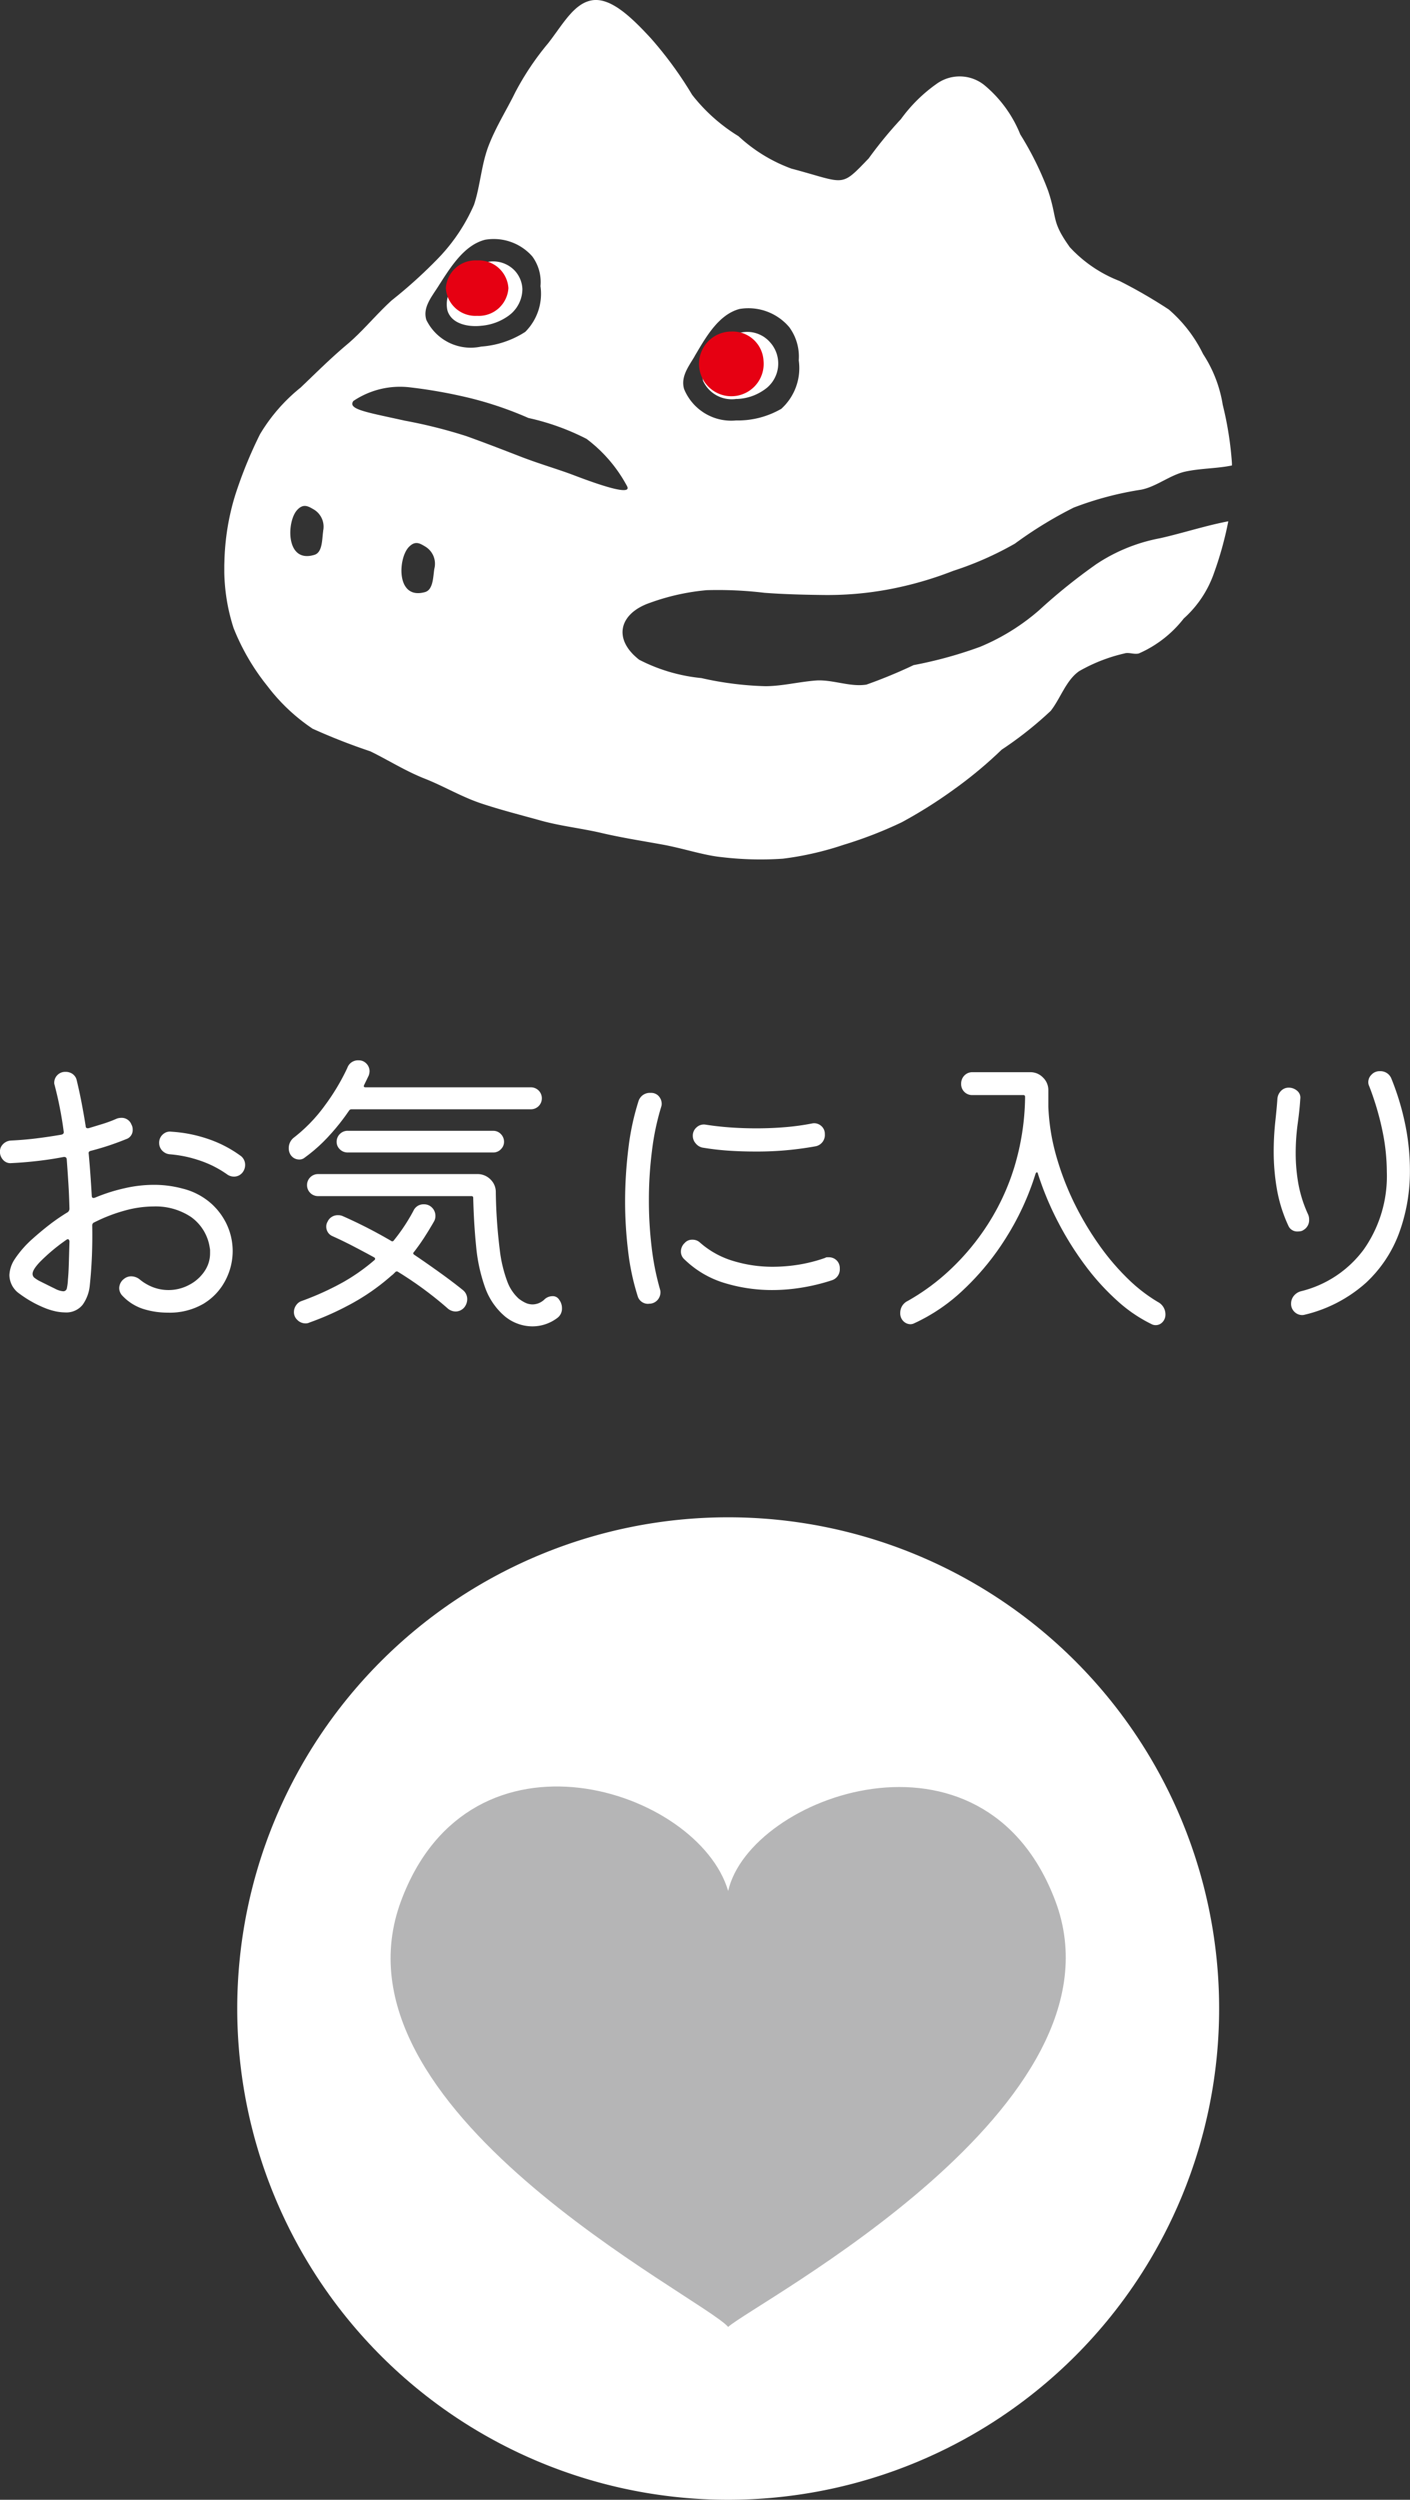
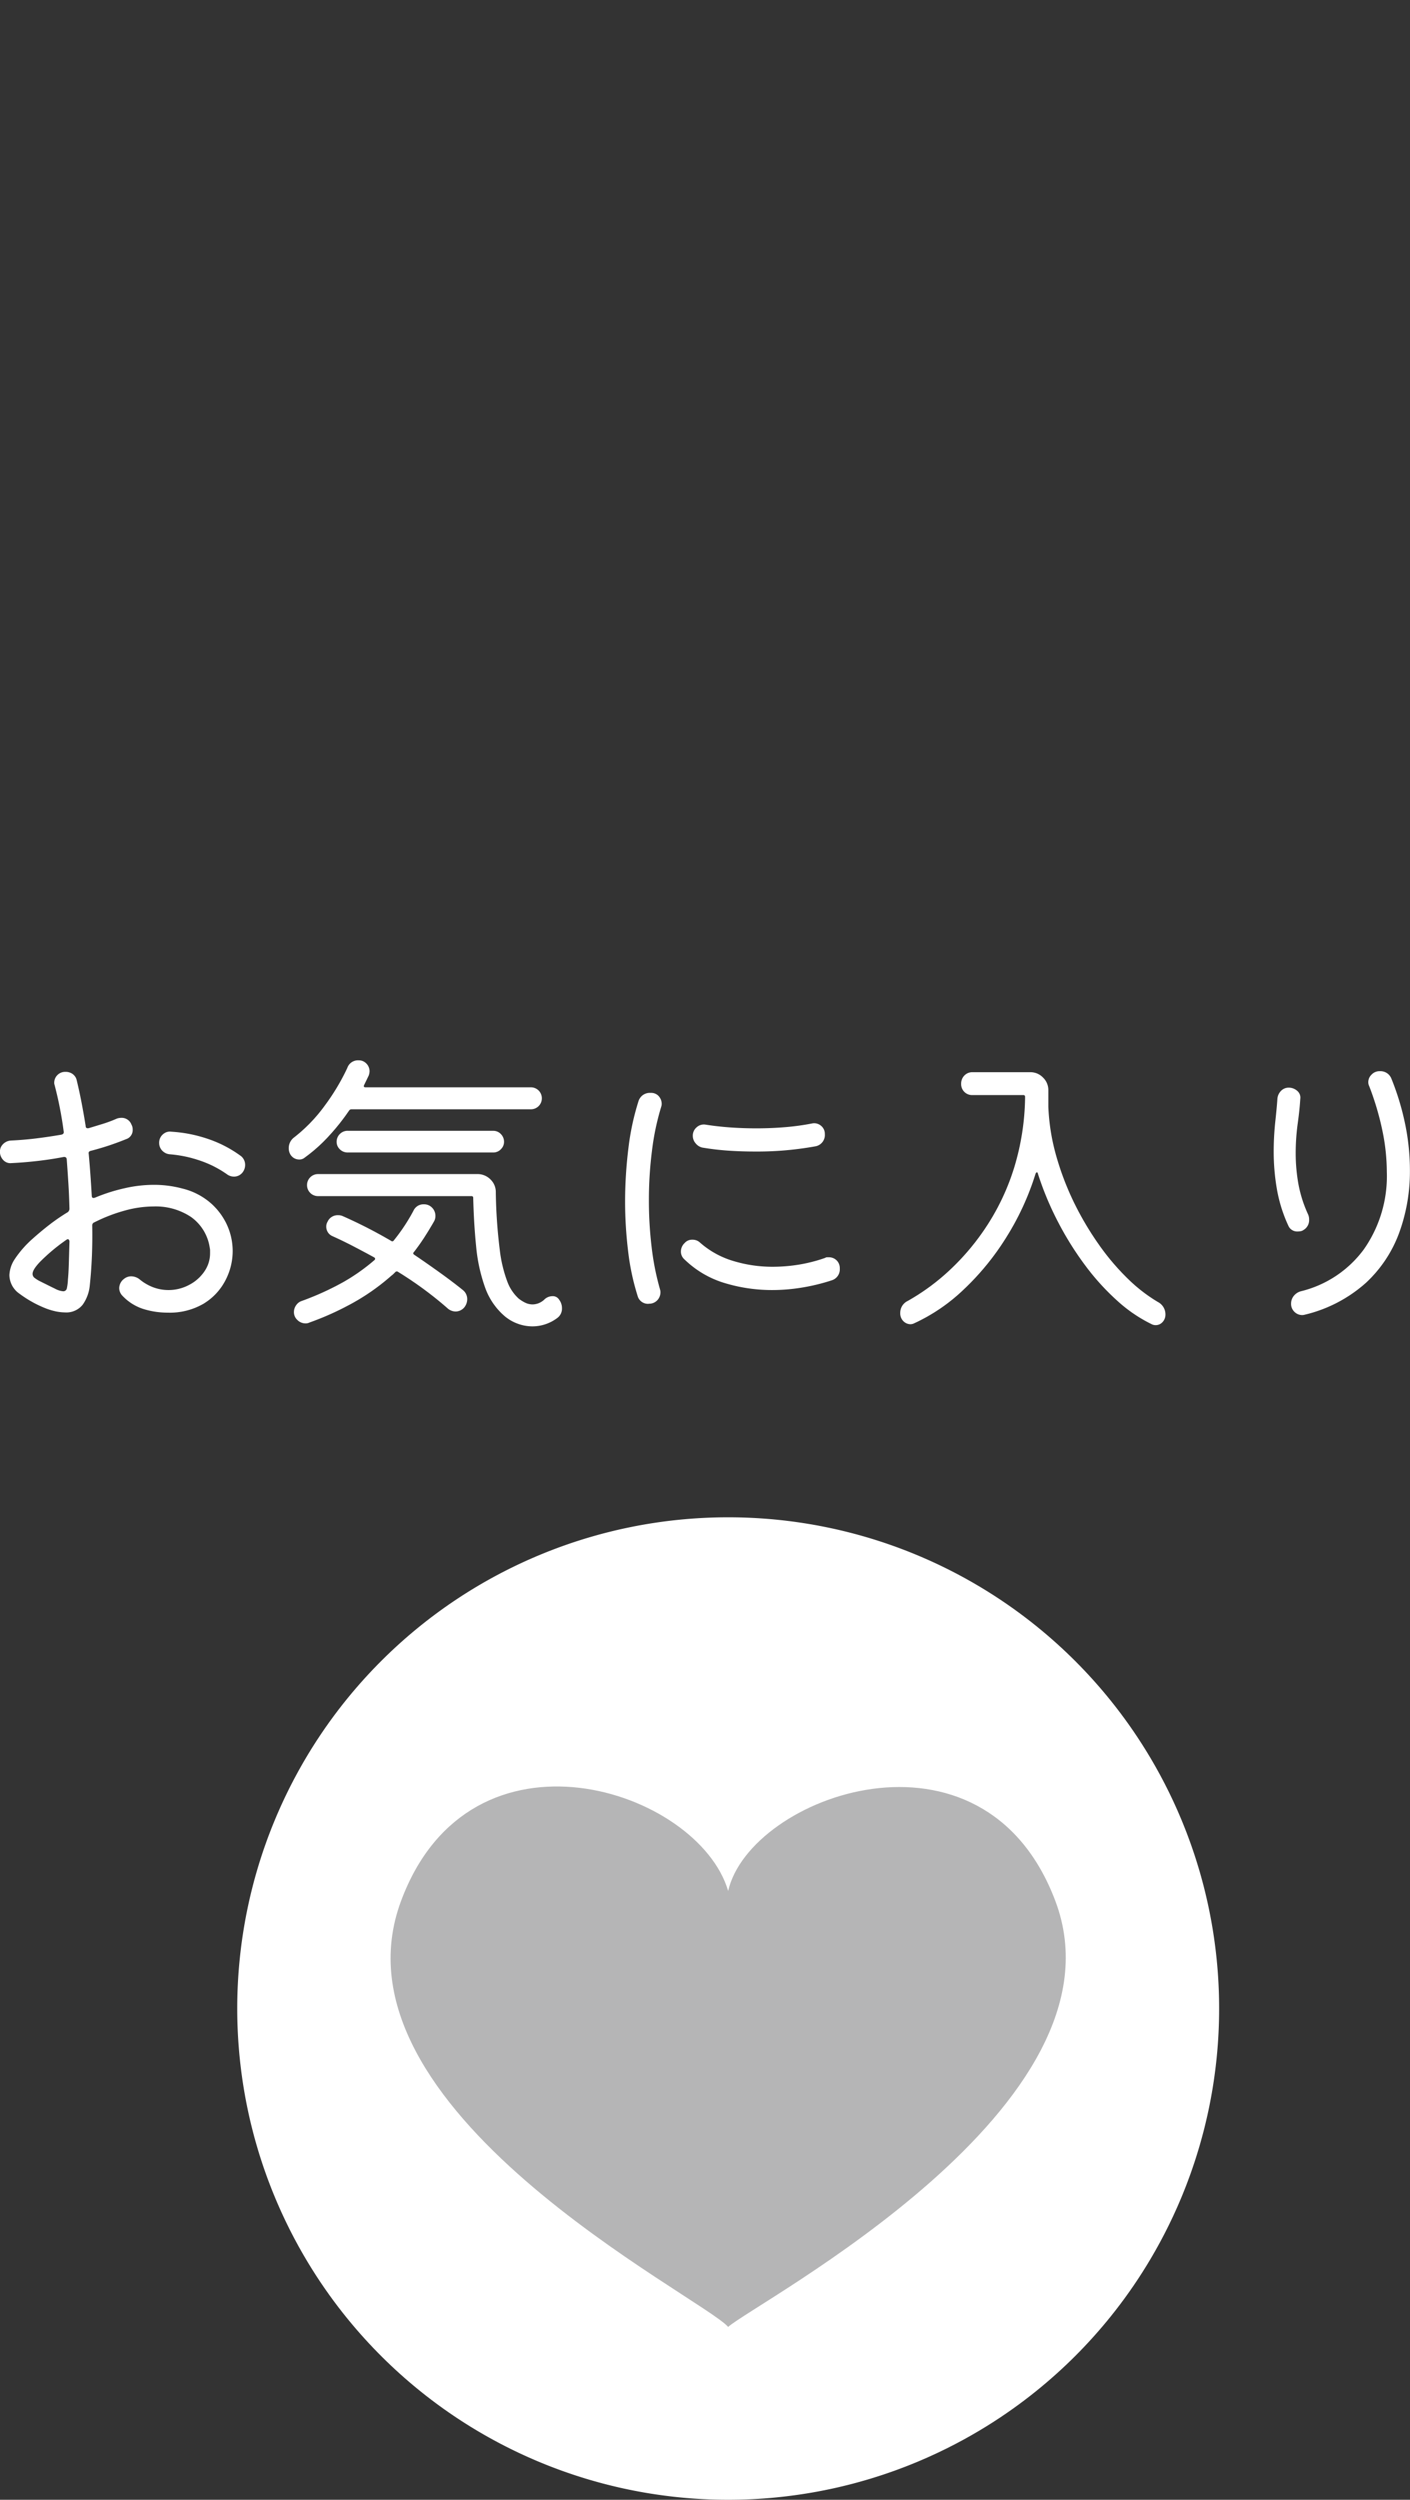
<svg xmlns="http://www.w3.org/2000/svg" width="64.735" height="114.7" viewBox="0 0 64.735 114.7">
  <rect x="0" y="0" width="64.735" height="114.7" fill="#333333" stroke="none" />
  <defs>
    <clipPath id="a">
-       <path d="M.001 0h46.262v39.436H.001z" class="a" />
-     </clipPath>
+       </clipPath>
    <clipPath id="b">
-       <path d="M0 0h46.27v39.436H0z" class="a" />
-     </clipPath>
+       </clipPath>
    <style>.a{fill:none}.b{fill:#fff}</style>
  </defs>
  <path d="M55.972 92.16a22.54 22.54 0 1 1-22.54-22.54 22.54 22.54 0 0 1 22.54 22.54" class="b" />
  <path d="M66.243 123.135c-3.3-8.74-14.029-4.819-15.02-.454-1.364-4.652-11.826-8.122-15.019.46-3.555 9.559 13.779 18.137 15.019 19.543 1.238-1.117 18.574-10.146 15.02-19.549" style="fill:#b5b5b6" transform="translate(-17.792 -35.915)" />
  <path d="M8.357 54.531a3.1 3.1 0 0 1 1.309.665 3 3 0 0 1 .765 1.029 2.9 2.9 0 0 1 .252 1.176 2.9 2.9 0 0 1-.343 1.365 2.7 2.7 0 0 1-1 1.057 3.07 3.07 0 0 1-1.641.406 3.7 3.7 0 0 1-1.141-.175 2.26 2.26 0 0 1-.959-.623.5.5 0 0 1-.126-.322.54.54 0 0 1 .21-.42.52.52 0 0 1 .336-.126.63.63 0 0 1 .392.14 2.2 2.2 0 0 0 .644.371 2 2 0 0 0 .672.119 2 2 0 0 0 .945-.231 1.9 1.9 0 0 0 .707-.616 1.46 1.46 0 0 0 .266-.847v-.126a.5.5 0 0 0-.014-.112 2.1 2.1 0 0 0-.861-1.421 2.93 2.93 0 0 0-1.715-.483 5 5 0 0 0-1.3.182 7.4 7.4 0 0 0-1.421.546.144.144 0 0 0-.1.14q.014.7-.014 1.4t-.1 1.372a1.8 1.8 0 0 1-.329.875.96.96 0 0 1-.81.347 2.2 2.2 0 0 1-.427-.049 3 3 0 0 1-.523-.165 5.2 5.2 0 0 1-1.127-.637 1.06 1.06 0 0 1-.473-.861 1.44 1.44 0 0 1 .252-.742 4.8 4.8 0 0 1 .812-.924q.392-.35.791-.658a9 9 0 0 1 .819-.56.2.2 0 0 0 .084-.154q-.014-.6-.049-1.162t-.077-1.12q-.014-.112-.14-.1-.588.112-1.19.182t-1.218.1a.44.44 0 0 1-.371-.147.55.55 0 0 1-.147-.385.47.47 0 0 1 .147-.343.54.54 0 0 1 .357-.161q.6-.028 1.176-.1t1.134-.168q.14-.028.112-.154a17 17 0 0 0-.406-2.086l-.021-.077a.3.3 0 0 1-.007-.063.5.5 0 0 1 .147-.357.5.5 0 0 1 .371-.147.55.55 0 0 1 .329.1.48.48 0 0 1 .189.3q.21.854.406 2.072 0 .14.14.112.336-.1.658-.2t.616-.231a.6.6 0 0 1 .2-.042.48.48 0 0 1 .49.308.44.44 0 0 1 .056.224.436.436 0 0 1-.308.448q-.378.154-.777.287t-.833.245q-.126.028-.1.14.042.462.077.945t.063.973q0 .154.168.084a8 8 0 0 1 1.35-.427 6 6 0 0 1 1.323-.154 5 5 0 0 1 1.303.166m2.688-1.5a.52.52 0 0 1 .21.42.56.56 0 0 1-.112.336.49.49 0 0 1-.406.2.53.53 0 0 1-.308-.1 4.8 4.8 0 0 0-1.176-.609 5.7 5.7 0 0 0-1.456-.315.53.53 0 0 1-.343-.161.5.5 0 0 1-.147-.357.5.5 0 0 1 .168-.392.47.47 0 0 1 .392-.126 6.4 6.4 0 0 1 1.715.343 5.5 5.5 0 0 1 1.463.763Zm-9.214 5.756q.448.224.693.343a1 1 0 0 0 .371.119.165.165 0 0 0 .175-.14 2.3 2.3 0 0 0 .049-.406q.028-.266.042-.756t.028-.966a.13.13 0 0 0-.042-.112q-.042-.028-.112.028a8.5 8.5 0 0 0-1.19.994q-.35.364-.35.56a.23.23 0 0 0 .1.189 1.4 1.4 0 0 0 .236.147m12.154-5.668a.37.37 0 0 1-.252.084.47.47 0 0 1-.42-.266.56.56 0 0 1-.056-.252.61.61 0 0 1 .238-.49 7.2 7.2 0 0 0 1.414-1.463 10 10 0 0 0 1.036-1.729.515.515 0 0 1 .518-.35.47.47 0 0 1 .364.154.5.5 0 0 1 .14.35.6.6 0 0 1-.042.2l-.21.434q-.042.1.07.1h7.588a.5.5 0 0 1 .357.147.5.5 0 0 1 .147.357.5.5 0 0 1-.147.357.5.5 0 0 1-.357.147h-8.232a.13.13 0 0 0-.112.056 10 10 0 0 1-.924 1.164 7.3 7.3 0 0 1-1.12 1m1.974-1.232h6.692a.47.47 0 0 1 .343.147.5.5 0 0 1 .147.357.47.47 0 0 1-.147.343.47.47 0 0 1-.343.147h-6.692a.5.5 0 0 1-.357-.147.47.47 0 0 1-.147-.343.5.5 0 0 1 .147-.357.5.5 0 0 1 .357-.149Zm9.716 7.754a.64.64 0 0 1 .126.392.53.53 0 0 1-.224.448 1.9 1.9 0 0 1-1.134.378 2 2 0 0 1-1.33-.518 3.1 3.1 0 0 1-.854-1.3 7.7 7.7 0 0 1-.4-1.862q-.105-1.05-.133-2.212a.074.074 0 0 0-.084-.084h-7.041a.5.5 0 0 1-.357-.147.5.5 0 0 1-.147-.357.5.5 0 0 1 .147-.36.5.5 0 0 1 .357-.147h7.308a.83.83 0 0 1 .609.245.8.8 0 0 1 .245.6 24 24 0 0 0 .182 2.632 6.2 6.2 0 0 0 .357 1.484 2 2 0 0 0 .5.742 1.6 1.6 0 0 0 .315.2.8.8 0 0 0 .329.077.8.8 0 0 0 .56-.238.54.54 0 0 1 .35-.14.34.34 0 0 1 .319.167m-4.424-.448a.53.53 0 0 1 .2.42.6.6 0 0 1-.126.364.52.52 0 0 1-.406.2.56.56 0 0 1-.364-.14q-.476-.42-1.05-.847t-1.232-.833a.094.094 0 0 0-.126.014l-.084.084a1 1 0 0 1-.1.084 10 10 0 0 1-2 1.372 13 13 0 0 1-1.75.77.4.4 0 0 1-.2.042.53.53 0 0 1-.35-.147.49.49 0 0 1-.168-.385.54.54 0 0 1 .1-.3.5.5 0 0 1 .266-.2 13 13 0 0 0 1.883-.854 9 9 0 0 0 1.447-1.018q.07-.07-.014-.126-.462-.252-.938-.5t-.966-.469a.47.47 0 0 1-.294-.448.4.4 0 0 1 .056-.21.51.51 0 0 1 .49-.308.5.5 0 0 1 .21.042 22 22 0 0 1 2.226 1.139.076.076 0 0 0 .112-.014 8.5 8.5 0 0 0 .91-1.372.5.5 0 0 1 .476-.294.5.5 0 0 1 .385.161.53.53 0 0 1 .147.371.5.5 0 0 1-.056.238q-.224.392-.455.749t-.483.679q-.056.056.014.112.5.336 1.127.784t1.113.84m8.54.63a.49.49 0 0 1-.518-.364 11 11 0 0 1-.434-2.04 19 19 0 0 1-.14-2.289 20 20 0 0 1 .154-2.457 11.6 11.6 0 0 1 .462-2.149.544.544 0 0 1 .56-.378.46.46 0 0 1 .371.154.52.52 0 0 1 .133.35.4.4 0 0 1-.007.077l-.021.077a11.6 11.6 0 0 0-.42 2.015 18 18 0 0 0-.14 2.261 18 18 0 0 0 .126 2.139 12 12 0 0 0 .378 1.918l.021.077a.4.4 0 0 1 .007.077.53.53 0 0 1-.147.371.5.5 0 0 1-.385.157Zm2.45-7.168a.55.55 0 0 1-.308-.2.52.52 0 0 1-.126-.336.5.5 0 0 1 .175-.392.49.49 0 0 1 .4-.126q.549.088 1.14.13t1.2.042q.7 0 1.351-.056a11 11 0 0 0 1.208-.168.48.48 0 0 1 .406.1.47.47 0 0 1 .182.385.526.526 0 0 1-.438.565 15 15 0 0 1-2.8.238q-.6 0-1.211-.042a12 12 0 0 1-1.179-.14m5.95 6.09a9 9 0 0 1-1.3.322 8.4 8.4 0 0 1-1.46.126 7.5 7.5 0 0 1-2.14-.315 4.5 4.5 0 0 1-1.86-1.085.48.48 0 0 1-.17-.364.54.54 0 0 1 .17-.392.45.45 0 0 1 .35-.154.5.5 0 0 1 .362.136 4.05 4.05 0 0 0 1.5.833 6.2 6.2 0 0 0 1.841.273 7.5 7.5 0 0 0 1.2-.1 7 7 0 0 0 1.2-.308.15.15 0 0 1 .084-.028h.084a.5.5 0 0 1 .357.14.5.5 0 0 1 .147.378.526.526 0 0 1-.365.538m14.966.994a.64.64 0 0 1 .35.574.5.5 0 0 1-.133.35.42.42 0 0 1-.315.14.4.4 0 0 1-.182-.042 6.7 6.7 0 0 1-1.575-1.071 11 11 0 0 1-1.471-1.617 14.4 14.4 0 0 1-1.253-2 14 14 0 0 1-.924-2.212q-.014-.07-.049-.07t-.063.07a12.4 12.4 0 0 1-1.358 2.94 12 12 0 0 1-1.96 2.387 8.3 8.3 0 0 1-2.253 1.531.4.4 0 0 1-.168.042.46.46 0 0 1-.329-.142.5.5 0 0 1-.143-.376.6.6 0 0 1 .336-.546 10 10 0 0 0 1.953-1.435 11 11 0 0 0 1.711-2.051 10.6 10.6 0 0 0 1.232-2.639 11.5 11.5 0 0 0 .5-3.185v-.056a.074.074 0 0 0-.084-.084h-2.334a.5.5 0 0 1-.371-.147.5.5 0 0 1-.147-.371.53.53 0 0 1 .147-.378.5.5 0 0 1 .371-.154h2.646a.8.8 0 0 1 .595.245.8.8 0 0 1 .245.6v.742a9.6 9.6 0 0 0 .35 2.212 13 13 0 0 0 .812 2.149 14 14 0 0 0 1.138 1.934 11 11 0 0 0 1.33 1.575 7.3 7.3 0 0 0 1.396 1.085m6.734.588a.4.4 0 0 1-.112.014.5.5 0 0 1-.348-.147.5.5 0 0 1-.156-.375.56.56 0 0 1 .126-.36.63.63 0 0 1 .322-.21 5.08 5.08 0 0 0 2.898-1.93 5.85 5.85 0 0 0 1.05-3.549 9.4 9.4 0 0 0-.2-1.876 13 13 0 0 0-.609-2.058.4.4 0 0 1-.042-.182.48.48 0 0 1 .154-.35.5.5 0 0 1 .378-.154.54.54 0 0 1 .532.35 12 12 0 0 1 .63 2.086 10.5 10.5 0 0 1 .217 2.147 8.2 8.2 0 0 1-.483 2.807 5.9 5.9 0 0 1-1.547 2.331 6.45 6.45 0 0 1-2.81 1.456m-.042-3.892a.3.3 0 0 1-.126.056.7.7 0 0 1-.14.014.44.44 0 0 1-.434-.266 6.7 6.7 0 0 1-.532-1.72 10 10 0 0 1-.14-1.645 13 13 0 0 1 .07-1.379q.07-.637.1-1.071a.57.57 0 0 1 .161-.364.48.48 0 0 1 .357-.154.58.58 0 0 1 .392.147.4.4 0 0 1 .14.371q-.028.49-.119 1.141a10 10 0 0 0-.091 1.407 8 8 0 0 0 .119 1.323 5.8 5.8 0 0 0 .441 1.407.56.56 0 0 1 .056.252.52.52 0 0 1-.254.481" class="b" />
  <g style="clip-path:url(#a)" transform="translate(10.297)">
    <path d="M37.951 32.608c.452-.585.7-1.4 1.3-1.814a7.6 7.6 0 0 1 2.083-.813c.193-.062.447.061.66 0a5.3 5.3 0 0 0 2.055-1.6 5 5 0 0 0 1.388-2.081 16 16 0 0 0 .659-2.381c-1.049.2-2.081.54-3.13.777a7.9 7.9 0 0 0-2.92 1.183A26 26 0 0 0 37.41 28a9.9 9.9 0 0 1-2.71 1.679 19.3 19.3 0 0 1-3.051.839 23 23 0 0 1-2.164.894c-.76.124-1.576-.247-2.34-.186s-1.522.253-2.285.26a15 15 0 0 1-2.958-.373 7.9 7.9 0 0 1-2.851-.84c-1.219-.944-.93-2.12.484-2.61a10.3 10.3 0 0 1 2.61-.583 18 18 0 0 1 2.655.12c.845.064 1.7.088 2.619.1a15.3 15.3 0 0 0 3.073-.255 16.4 16.4 0 0 0 2.969-.85 15 15 0 0 0 2.839-1.252A18.7 18.7 0 0 1 39 23.29a15 15 0 0 1 3.1-.822c.706-.141 1.331-.681 2.034-.832s1.431-.133 2.136-.28a15.6 15.6 0 0 0-.43-2.784 5.95 5.95 0 0 0-.9-2.324 6.4 6.4 0 0 0-1.578-2.048 23 23 0 0 0-2.262-1.308 6.1 6.1 0 0 1-2.28-1.549c-.868-1.214-.555-1.283-1-2.6a14.5 14.5 0 0 0-1.276-2.578A5.7 5.7 0 0 0 34.9 3.909a1.81 1.81 0 0 0-2.157-.089 7 7 0 0 0-1.674 1.642 19 19 0 0 0-1.483 1.806c-1.321 1.372-1.038 1.134-3.548.469a7.2 7.2 0 0 1-2.427-1.486 8 8 0 0 1-2.131-1.9 17.5 17.5 0 0 0-1.9-2.6C18.686.783 17.708-.166 16.83.024c-.8.17-1.3 1.113-1.957 1.956a12.7 12.7 0 0 0-1.514 2.257c-.386.792-.893 1.585-1.23 2.467-.327.858-.377 1.825-.661 2.686a8.3 8.3 0 0 1-1.626 2.44 22 22 0 0 1-2.148 1.946c-.717.648-1.34 1.429-2.071 2.041-.781.657-1.472 1.354-2.12 1.968a8 8 0 0 0-1.862 2.138 20 20 0 0 0-1.15 2.83 11.2 11.2 0 0 0-.485 3.019 8.8 8.8 0 0 0 .421 3.046 10.3 10.3 0 0 0 1.557 2.666 8.6 8.6 0 0 0 2.071 1.952A28 28 0 0 0 6.7 34.472c.806.389 1.6.9 2.514 1.26.854.336 1.684.834 2.589 1.135s1.814.529 2.72.782 1.873.357 2.771.566c.954.224 1.887.367 2.771.528 1 .177 1.916.5 2.764.585a15 15 0 0 0 2.82.072 14.3 14.3 0 0 0 2.787-.637 19 19 0 0 0 2.664-1.032 21.5 21.5 0 0 0 2.412-1.519 19.4 19.4 0 0 0 2.177-1.812 17 17 0 0 0 2.262-1.79M21.59 16.351c.5-.843 1.09-1.921 2.074-2.176a2.46 2.46 0 0 1 2.271.832 2.27 2.27 0 0 1 .439 1.526 2.52 2.52 0 0 1-.8 2.225 4 4 0 0 1-2.081.535 2.34 2.34 0 0 1-2.383-1.443c-.162-.561.2-1.023.484-1.5M9.8 13.177c.547-.849 1.183-1.928 2.179-2.177a2.36 2.36 0 0 1 2.16.762 1.98 1.98 0 0 1 .378 1.367 2.47 2.47 0 0 1-.7 2.1 4.3 4.3 0 0 1-2.024.674 2.265 2.265 0 0 1-2.515-1.223c-.172-.552.213-1.023.527-1.51m-5.264 11.2c-.056.339-.018.97-.4 1.088-1.329.412-1.282-1.519-.8-2.052.294-.321.514-.174.761-.034a.92.92 0 0 1 .434 1m5.11 1.719c-.061.336-.04.966-.429 1.076-1.339.376-1.243-1.549-.745-2.066.3-.315.521-.162.764-.017a.92.92 0 0 1 .41 1.007m-3.708-7.7a3.84 3.84 0 0 1 2.586-.618 23 23 0 0 1 2.788.5 16.5 16.5 0 0 1 2.652.906 11 11 0 0 1 2.669.959 6.6 6.6 0 0 1 1.855 2.162c.228.41-.856.109-2.419-.487-.722-.277-1.6-.525-2.492-.872-.8-.31-1.636-.634-2.473-.933a23 23 0 0 0-2.826-.708c-1.734-.388-2.656-.516-2.34-.915" class="b" />
    <path d="m46.224 22.767-.009.079Z" style="fill:#d8aedb" />
-     <path d="M11.837 14.944a2.47 2.47 0 0 0 1.208-.452 1.52 1.52 0 0 0 .642-1.233 1.32 1.32 0 0 0-.364-.854 1.37 1.37 0 0 0-1.328-.366 2.7 2.7 0 0 0-1.535 1.171 1.27 1.27 0 0 0-.213 1.041c.2.646 1.013.766 1.59.692m11.697 3.364a2.3 2.3 0 0 0 1.224-.4 1.454 1.454 0 0 0 .289-2.214 1.39 1.39 0 0 0-1.368-.424 2.53 2.53 0 0 0-1.5 1.153 1.35 1.35 0 0 0-.2 1.049 1.45 1.45 0 0 0 1.55.831" class="b" />
  </g>
  <g style="clip-path:url(#b)" transform="translate(10.297)">
    <path d="M13.045 13.221a1.36 1.36 0 0 1-1.437 1.271 1.36 1.36 0 0 1-1.436-1.271 1.36 1.36 0 0 1 1.436-1.271 1.36 1.36 0 0 1 1.437 1.271m11.713 3.339a1.484 1.484 0 1 1-1.478-1.347 1.417 1.417 0 0 1 1.478 1.347" style="fill:#e60012" />
  </g>
</svg>